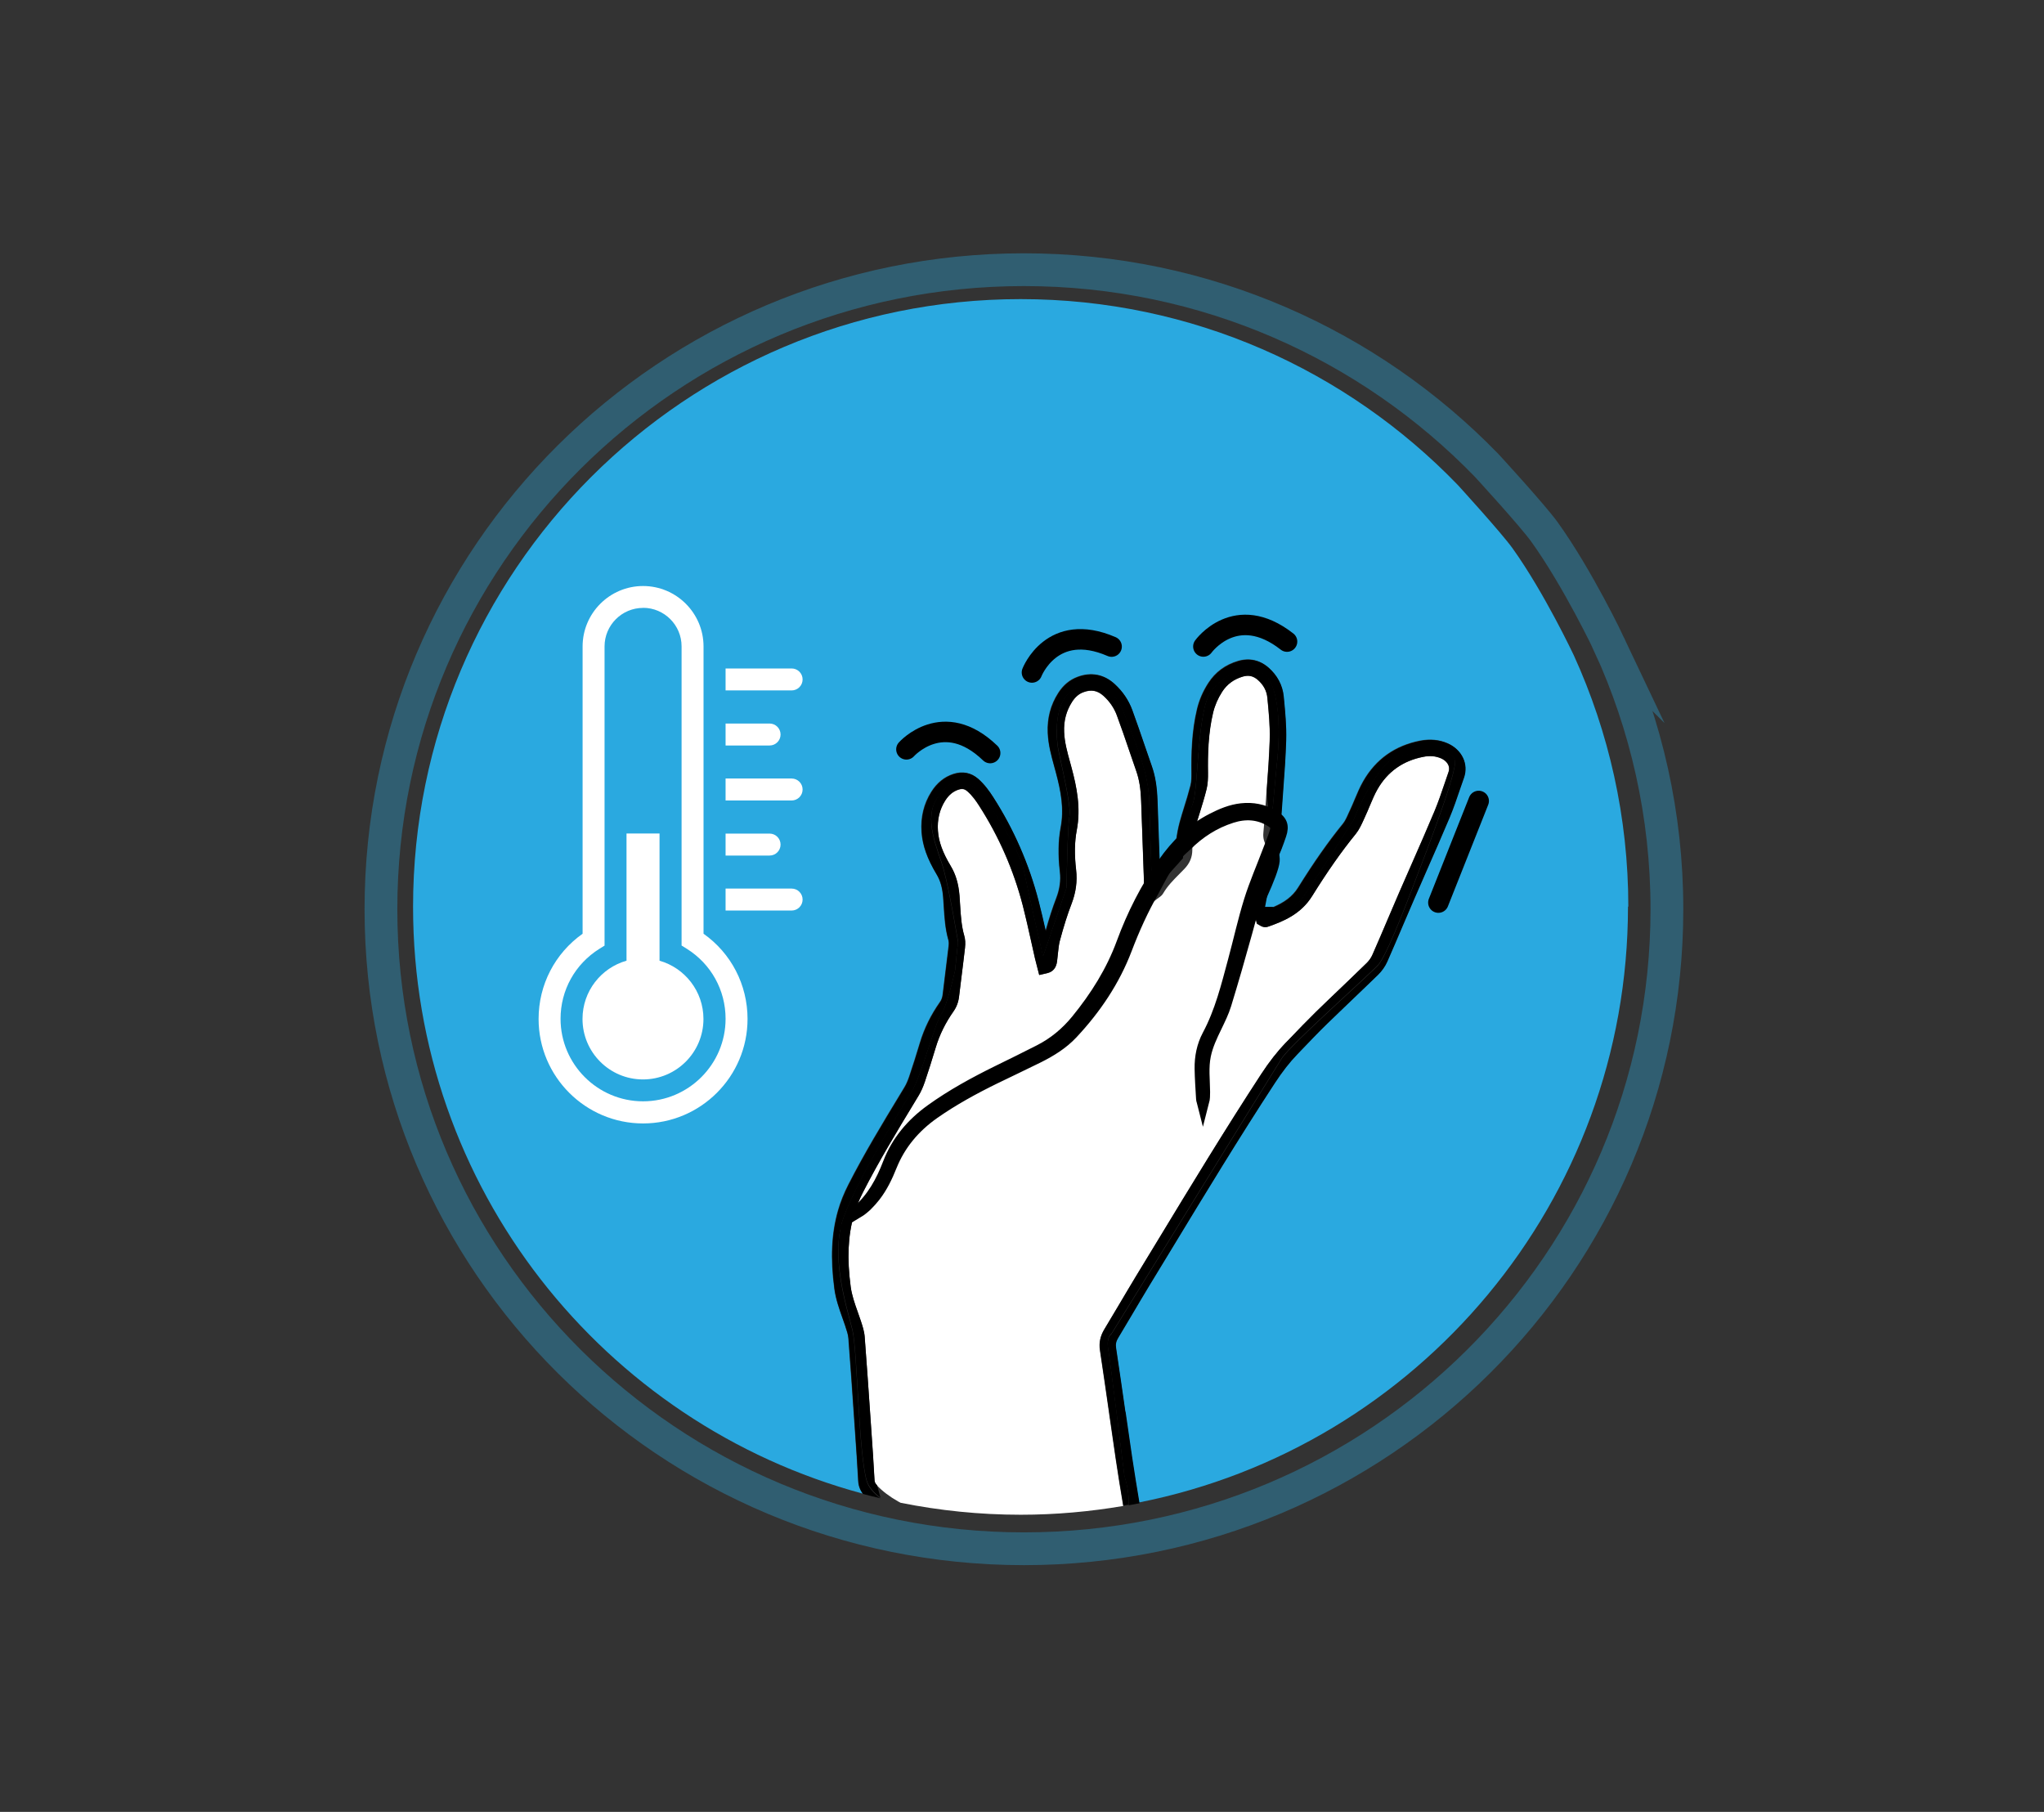
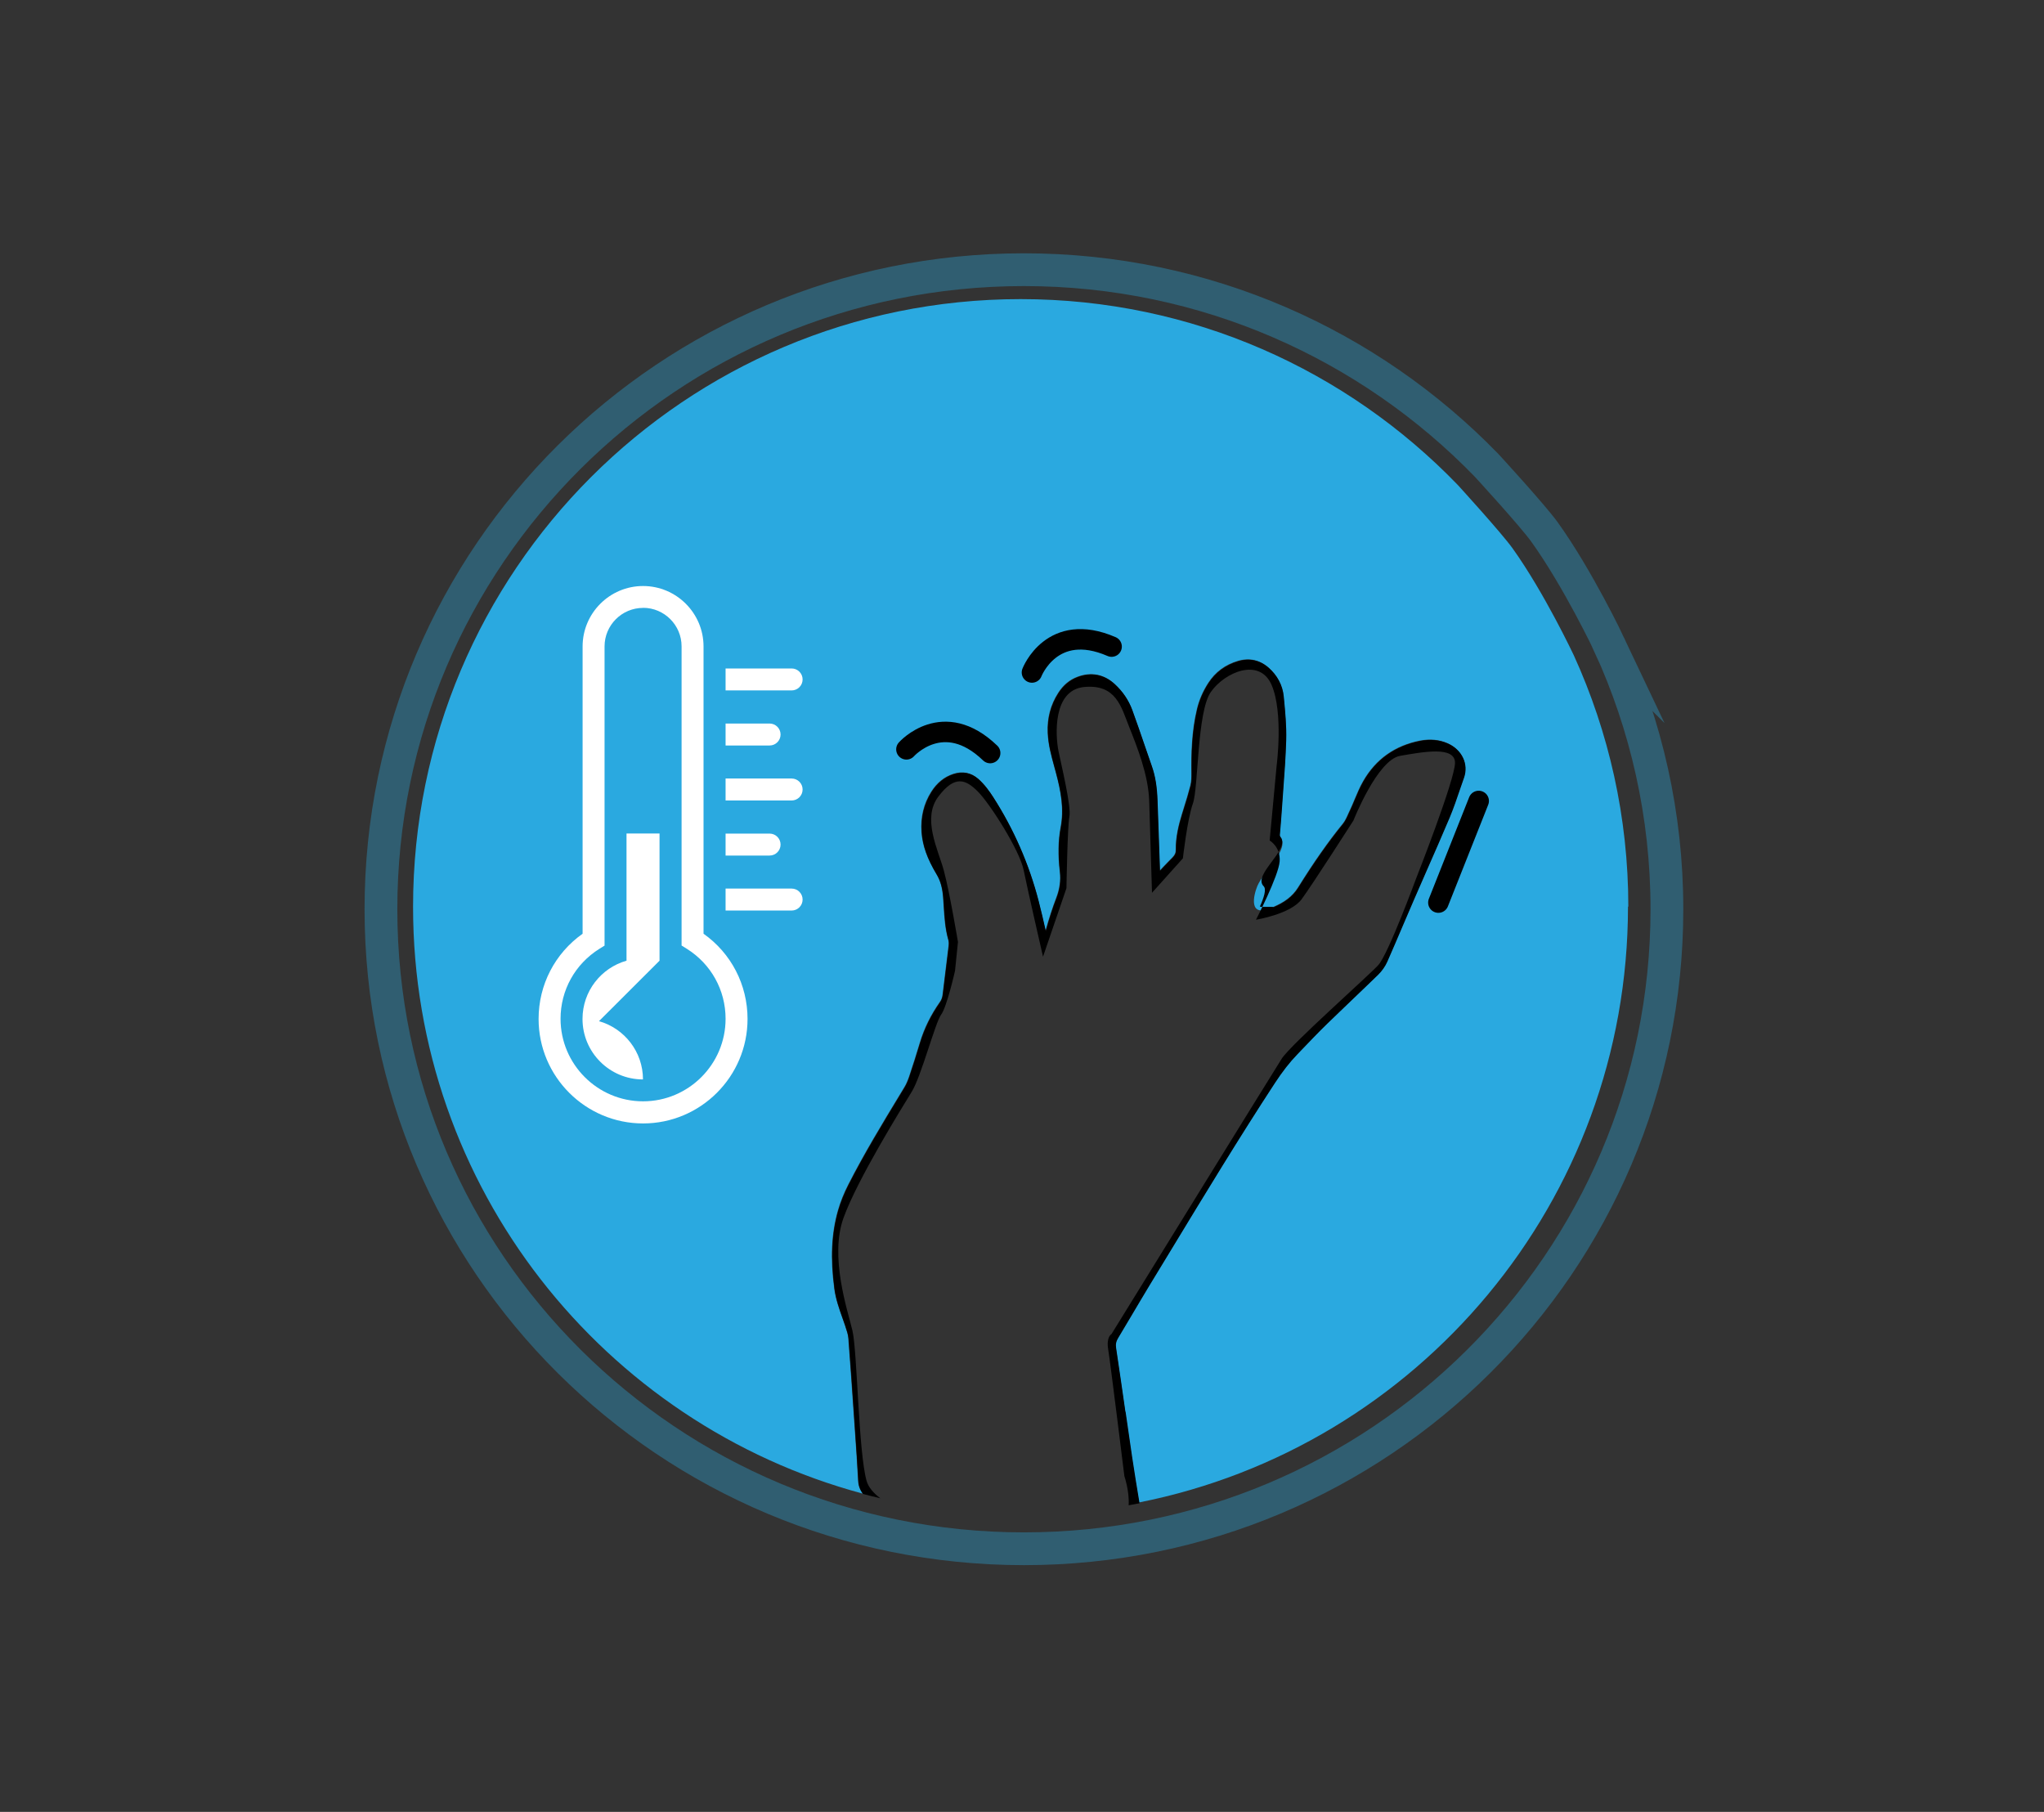
<svg xmlns="http://www.w3.org/2000/svg" id="a" viewBox="0 0 249.45 221.1">
  <rect x="0" y="0" width="249.45" height="221.1" fill="#333333" stroke="none" />
  <path d="m198.72,110.65c0-10.95-2.39-21.33-6.65-30.68,0,0-3.59-7.63-7.47-13.05-1.4-1.95-6.7-7.75-6.7-7.75-13.49-13.97-32.39-22.67-53.34-22.67-40.95,0-74.15,33.2-74.15,74.15,0,34.28,23.27,63.12,54.87,71.61-.34-.47-.53-.97-.56-1.54-.11-2.07-.25-4.13-.4-6.2l-.12-1.74c-.22-3.17-.43-6.33-.68-9.5-.03-.45-.2-.93-.37-1.44l-.03-.1c-.11-.33-.22-.65-.34-.97-.39-1.11-.8-2.26-.97-3.52-.5-3.72-.35-6.76.45-9.56.29-1.03.72-2.09,1.26-3.15,1.93-3.79,4.16-7.46,6.32-11.02l.52-.86c.22-.36.41-.79.59-1.33.43-1.28.86-2.62,1.3-4.1.52-1.74,1.34-3.4,2.43-4.95.2-.28.31-.57.35-.95l.26-2.13c.16-1.25.31-2.51.46-3.76.04-.38.01-.6-.02-.72-.4-1.38-.49-2.77-.57-4.12-.02-.39-.05-.78-.08-1.17-.1-1.15-.34-2-.8-2.76-1.15-1.92-1.72-3.52-1.83-5.16-.13-1.8.27-3.45,1.19-4.9.68-1.08,1.57-1.81,2.66-2.17,1.15-.38,2.18-.18,3.06.58.79.7,1.36,1.5,1.8,2.19,2.53,3.93,4.4,8.21,5.57,12.74.31,1.2.59,2.42.86,3.62.43-1.54.85-2.82,1.3-4,.42-1.09.56-2.14.44-3.21-.24-2.03-.2-3.81.1-5.43.42-2.19.06-4.28-.61-6.76l-.17-.62c-.36-1.32-.74-2.68-.8-4.14-.08-1.78.35-3.41,1.28-4.86.61-.96,1.41-1.62,2.36-1.97,1.66-.62,3.23-.32,4.52.87.98.9,1.7,1.96,2.14,3.16.53,1.44,1.03,2.89,1.52,4.34.28.83.57,1.66.86,2.49.42,1.21.64,2.52.7,4.24l.3,8.55c.33-.36.66-.7.99-1.04.19-.19.37-.37.55-.56.31-.33.42-.56.41-.92-.02-1.62.37-3.13.76-4.4l.21-.68c.29-.92.58-1.87.82-2.81.12-.47.12-1.02.12-1.49-.03-2.32.02-5.07.68-7.82.26-1.1.72-2.17,1.37-3.17.86-1.34,2.09-2.25,3.65-2.7,1.36-.4,2.64-.12,3.7.81,1.08.94,1.71,2.15,1.84,3.5l.02.2c.16,1.67.33,3.4.28,5.12-.06,2.09-.22,4.19-.37,6.23-.06.79-.12,1.58-.17,2.38-.07.97-.14,1.94-.23,2.9-.02.17.01.24.09.34,1.19,1.53-2.05,4.2-2.8,5.99-.44,1.05-1.24,4.1,1.94,2.56.12-.06.04-.12,0,0,1.32-.57,2.32-1.26,3.02-2.39,1.93-3.09,3.66-5.57,5.47-7.79.27-.33.47-.78.68-1.26l.2-.43c.19-.4.36-.81.53-1.22.32-.75.64-1.54,1.07-2.28,1.53-2.67,3.87-4.33,6.95-4.93,1.19-.23,2.32-.13,3.34.32,1.74.76,2.57,2.52,1.98,4.18-.16.46-.32.92-.48,1.38-.39,1.15-.8,2.34-1.28,3.5-.9,2.14-1.83,4.26-2.77,6.39-.52,1.18-1.04,2.37-1.55,3.55-.45,1.04-.89,2.08-1.34,3.12-.64,1.5-1.28,2.99-1.93,4.48-.26.59-.66,1.16-1.12,1.61-1.03,1.01-2.08,2-3.12,3-1.03.98-2.06,1.96-3.07,2.95-1.1,1.08-2.19,2.21-3.24,3.31l-.44.46c-.94.98-1.84,2.13-2.75,3.52-4.36,6.68-8.57,13.62-12.65,20.33l-2.64,4.34c-.71,1.17-1.41,2.36-2.11,3.54-.57.96-1.13,1.92-1.71,2.87-.25.42-.33.78-.26,1.23.39,2.58.76,5.17,1.13,7.75.26,1.84.53,3.67.8,5.51.28,1.88.59,3.76.9,5.63,34.02-6.73,59.68-36.73,59.68-72.73Z" style="fill:#2aa9e0; stroke-width:0px;" />
  <path d="m196.4,78.67s-3.8-8.03-7.9-13.74c-1.48-2.06-7.09-8.16-7.09-8.16-14.27-14.7-34.28-23.86-56.45-23.86-43.34,0-78.47,34.94-78.47,78.04s35.13,78.04,78.47,78.04,78.47-34.94,78.47-78.04c0-11.52-2.53-22.45-7.04-32.29Z" style="fill:none; opacity:.36; stroke:#2aa9e0; stroke-miterlimit:10; stroke-width:4px;" />
  <path d="m125.94,82.06s2.43-6.32,9.72-3.16" style="fill:none; stroke:#000; stroke-linecap:round; stroke-linejoin:round; stroke-width:2.5px;" />
-   <path d="m135.36,172.53c-.37-2.58-.74-5.16-1.13-7.74-.14-.92.03-1.74.53-2.57.57-.95,1.13-1.9,1.7-2.85.7-1.19,1.41-2.38,2.12-3.56l2.64-4.34c4.08-6.73,8.3-13.68,12.68-20.39.97-1.49,1.95-2.74,2.98-3.81l.44-.45c1.06-1.11,2.17-2.26,3.29-3.36,1.02-1,2.06-1.98,3.09-2.97,1.04-.99,2.08-1.98,3.1-2.99.28-.27.53-.63.68-.99.65-1.48,1.29-2.97,1.92-4.46.45-1.04.89-2.09,1.34-3.13.52-1.19,1.04-2.38,1.56-3.56.93-2.12,1.86-4.23,2.75-6.36.46-1.09.85-2.25,1.23-3.37.16-.47.32-.94.48-1.4.29-.83-.3-1.42-.9-1.68-.66-.29-1.37-.35-2.17-.19-2.49.48-4.37,1.82-5.6,3.96-.36.64-.65,1.33-.96,2.06-.18.43-.36.87-.56,1.29l-.18.4c-.25.55-.52,1.17-.96,1.71-1.75,2.15-3.44,4.56-5.32,7.58-1.37,2.2-3.49,3.07-5.38,3.73-.29.11-.61.07-.93-.12l-.42-.25-.14-.53c-.11-.86.05-1.74.49-2.69.46-1.01.92-2.02,1.35-3.05.47-1.13.35-2.11-.4-3.08-.4-.51-.56-1.08-.5-1.74.09-.95.16-1.91.23-2.86.05-.8.11-1.59.17-2.39.15-2.02.3-4.1.37-6.14.05-1.6-.11-3.26-.27-4.87l-.02-.21c-.08-.85-.47-1.58-1.17-2.19-.55-.48-1.12-.61-1.83-.4-1.1.32-1.93.93-2.53,1.87-.52.81-.89,1.67-1.1,2.55-.61,2.54-.66,5.13-.62,7.33,0,.6,0,1.31-.18,2.01-.25.99-.55,1.97-.84,2.91l-.21.67c-.34,1.12-.69,2.44-.67,3.79,0,.89-.3,1.63-.97,2.33-.19.2-.38.39-.57.58-.77.77-1.49,1.51-2,2.38-.15.27-.37.42-.54.54-.06.04-.13.09-.22.16l-1.61,1.26v-2.66c0-.33,0-.62,0-.89l-.34-9.63c-.05-1.51-.23-2.63-.59-3.65-.29-.83-.58-1.67-.86-2.5-.49-1.44-.98-2.87-1.51-4.3-.33-.9-.87-1.7-1.62-2.38-.75-.68-1.51-.82-2.47-.46-.55.2-1,.59-1.38,1.18-.71,1.11-1.03,2.31-.97,3.69.05,1.24.38,2.43.73,3.7l.17.63c.64,2.37,1.16,4.94.64,7.65-.27,1.42-.3,2.99-.08,4.82.17,1.4-.02,2.76-.56,4.17-.5,1.28-.95,2.71-1.42,4.48-.13.48-.18,1.01-.24,1.58-.03.31-.06.62-.1.92-.1.83-.51,1.31-1.23,1.47l-.95.22-.33-1.29c-.07-.25-.13-.5-.19-.75-.16-.7-.32-1.4-.47-2.1-.32-1.43-.65-2.92-1.02-4.36-1.12-4.32-2.91-8.41-5.32-12.15-.37-.58-.83-1.24-1.44-1.77-.22-.19-.41-.28-.65-.28-.14,0-.29.03-.46.09-.64.21-1.16.65-1.6,1.34-.68,1.08-.98,2.32-.88,3.69.09,1.32.57,2.64,1.55,4.27.61,1.02.96,2.17,1.08,3.62.03.4.06.81.08,1.21.08,1.29.16,2.51.5,3.69.12.43.15.92.09,1.5-.15,1.26-.3,2.52-.46,3.78l-.26,2.12c-.08.7-.31,1.31-.7,1.86-.96,1.37-1.69,2.84-2.15,4.38-.45,1.5-.88,2.86-1.32,4.16-.23.67-.48,1.24-.78,1.73l-.52.86c-2.14,3.53-4.35,7.17-6.25,10.9-.48.94-.86,1.88-1.12,2.79-.72,2.53-.84,5.31-.39,8.75.14,1.05.49,2.05.87,3.11.12.33.24.67.35,1.01l.03.09c.19.58.41,1.23.46,1.92.25,3.17.47,6.34.68,9.51l.12,1.74c.14,2.08.29,4.15.4,6.23.01.21.07.38.31.63.68.71,1.52,1.35,2.58,1.95.1.05.2.11.3.16,4.74.95,9.64,1.46,14.66,1.46,4.26,0,8.44-.38,12.5-1.07-.32-1.89-.63-3.79-.91-5.69-.27-1.84-.54-3.68-.8-5.52Z" style="fill:#fff; stroke-width:0px;" />
  <path d="m137.34,172.24c-.37-2.58-.74-5.17-1.13-7.75-.07-.45,0-.81.26-1.23.57-.95,1.14-1.91,1.71-2.87.7-1.18,1.4-2.37,2.11-3.54l2.64-4.34c4.07-6.71,8.28-13.65,12.65-20.33.91-1.39,1.8-2.54,2.75-3.52l.44-.46c1.05-1.1,2.14-2.24,3.24-3.31,1.02-.99,2.04-1.97,3.07-2.95,1.04-1,2.09-1.99,3.12-3,.46-.45.86-1.02,1.12-1.61.66-1.49,1.29-2.98,1.93-4.48.44-1.04.89-2.08,1.34-3.12.51-1.19,1.03-2.37,1.55-3.55.93-2.12,1.87-4.25,2.77-6.39.49-1.16.89-2.35,1.28-3.5.16-.46.31-.92.48-1.38.59-1.67-.25-3.42-1.98-4.18-1.03-.45-2.15-.55-3.34-.32-3.08.6-5.42,2.26-6.95,4.93-.43.74-.75,1.53-1.07,2.28-.17.41-.34.82-.53,1.22l-.2.43c-.21.48-.42.93-.68,1.26-1.8,2.22-3.54,4.69-5.47,7.79-.7,1.13-1.7,1.82-3.02,2.39.04-.12-1.72.02-1.67-.1.47-1.03.82-2.1.46-2.46-1.41-1.41,3.25-4.45,2.07-5.99-.08-.1-.11-.17-.09-.34.09-.97.16-1.94.23-2.9.05-.79.11-1.58.17-2.38.15-2.04.31-4.14.37-6.23.05-1.72-.12-3.45-.28-5.12l-.02-.2c-.13-1.35-.77-2.56-1.84-3.5-1.06-.93-2.34-1.21-3.7-.81-1.56.46-2.79,1.37-3.65,2.7-.64,1-1.1,2.06-1.37,3.17-.66,2.76-.71,5.5-.68,7.82,0,.47,0,1.02-.12,1.49-.24.94-.53,1.89-.82,2.81l-.21.68c-.39,1.26-.78,2.77-.76,4.4,0,.36-.1.59-.41.92-.18.19-.37.38-.55.56-.33.34-.67.68-.99,1.04l-.3-8.55c-.06-1.72-.27-3.03-.7-4.24-.29-.83-.58-1.66-.86-2.49-.5-1.45-.99-2.9-1.52-4.34-.44-1.2-1.16-2.26-2.14-3.16-1.3-1.19-2.86-1.49-4.52-.87-.95.35-1.75,1.02-2.36,1.97-.93,1.44-1.36,3.08-1.28,4.86.06,1.46.44,2.82.8,4.14l.17.62c.67,2.47,1.02,4.57.61,6.76-.31,1.62-.34,3.4-.1,5.43.13,1.07-.02,2.12-.44,3.21-.46,1.18-.87,2.46-1.3,4-.27-1.2-.55-2.42-.86-3.62-1.17-4.53-3.04-8.81-5.57-12.74-.45-.69-1.01-1.49-1.8-2.19-.88-.77-1.91-.96-3.06-.58-1.08.36-1.98,1.09-2.66,2.17-.91,1.45-1.31,3.1-1.19,4.9.12,1.65.68,3.24,1.83,5.16.46.76.7,1.61.8,2.76.03.39.06.78.08,1.17.09,1.34.17,2.73.57,4.12.03.12.07.34.02.72-.15,1.25-.3,2.51-.46,3.76l-.26,2.13c-.05.38-.15.67-.35.95-1.09,1.55-1.9,3.21-2.43,4.95-.44,1.48-.87,2.82-1.3,4.1-.18.53-.37.96-.59,1.33l-.52.86c-2.16,3.56-4.39,7.24-6.32,11.02-.54,1.06-.96,2.12-1.26,3.15-.8,2.8-.94,5.84-.45,9.56.17,1.25.57,2.4.97,3.52.11.32.23.64.34.97l.03.1c.17.51.33,1,.37,1.44.25,3.16.46,6.33.68,9.5l.12,1.74c.14,2.07.28,4.13.4,6.2.03.57.22,1.07.56,1.54.7.19,1.41.36,2.12.53-.85-.64-1.46-1.35-1.68-2.12-1-3.52-1.13-15.79-1.73-18.35-.61-2.55-2.8-9-1.09-13.74s7.19-13.54,8.33-15.4c1.15-1.86,2.88-8.47,3.58-9.4.7-.92,1.7-5.35,1.7-5.35l.36-3.53s-1.03-6.16-1.73-8.73c-.7-2.57-2.68-6.34-.66-9.01,2.02-2.68,3.36-2.07,4.82-.61,1.46,1.46,5.11,7.17,5.59,9.6.49,2.43,2.36,10.55,2.36,10.55l2.86-8.36s.12-7.54.36-8.75c.24-1.22-.97-6.2-1.34-8.02-.36-1.82-.73-7.42,3.16-7.78,3.89-.36,4.5,2.43,5.47,4.86.97,2.43,2.35,5.87,2.45,9.07.1,3.2.34,11.18.34,11.18l3.77-4.2s.53-4.75,1.22-6.69c.69-1.93.49-11.18,2.19-13.61s5.96-4.25,7.42-.85c1.46,3.4.61,9.85.61,9.85l-.85,9.12s1.35.78,1.22,2.55c-.13,1.77-2.89,7.12-2.89,7.12,0,0,4.23-.68,5.57-2.5,1.34-1.82,6.32-9.6,6.32-9.6,0,0,2.92-7.42,5.71-7.9s6.69-1.22,6.69.85-4.74,14.1-4.74,14.1c0,0-3.4,9.24-4.62,10.58-1.22,1.34-10.7,9.72-11.79,11.43s-20.78,33.61-20.78,33.61c0,0-.66.33-.39,1.9.26,1.57,1.97,15.43,1.97,15.43,0,0,.63,1.83.52,3.55.44-.08.89-.15,1.33-.24-.31-1.87-.62-3.75-.9-5.63-.27-1.84-.54-3.67-.8-5.51Z" style="stroke-width:0px;" />
-   <path d="m107.04,181.24c-.24-.25-.3-.43-.31-.63-.11-2.08-.25-4.15-.4-6.23l-.12-1.74c-.22-3.17-.44-6.34-.68-9.51-.05-.69-.27-1.34-.46-1.92l-.03-.09c-.11-.34-.23-.67-.35-1.01-.38-1.06-.73-2.07-.87-3.11-.46-3.44-.33-6.22.39-8.75.26-.91.63-1.85,1.12-2.79,1.9-3.72,4.11-7.37,6.25-10.9l.52-.86c.3-.49.55-1.05.78-1.73.44-1.3.87-2.66,1.32-4.16.46-1.53,1.18-3,2.15-4.38.39-.55.62-1.16.7-1.86l.26-2.12c.16-1.26.32-2.52.46-3.78.07-.58.04-1.07-.09-1.5-.34-1.17-.42-2.39-.5-3.69-.03-.4-.05-.8-.08-1.21-.12-1.45-.46-2.6-1.08-3.62-.98-1.64-1.46-2.96-1.55-4.27-.1-1.37.2-2.61.88-3.69.43-.69.96-1.12,1.6-1.34.17-.06.32-.09.46-.09.24,0,.43.09.65.28.61.53,1.07,1.19,1.44,1.77,2.41,3.75,4.2,7.84,5.32,12.15.37,1.44.7,2.92,1.02,4.36.16.7.31,1.4.47,2.1.06.25.12.5.19.75l.33,1.29.95-.22c.72-.16,1.13-.64,1.23-1.47.04-.31.07-.61.1-.92.06-.56.11-1.09.24-1.58.48-1.77.93-3.2,1.42-4.48.54-1.4.72-2.76.56-4.17-.21-1.83-.19-3.4.08-4.82.52-2.71,0-5.28-.64-7.65l-.17-.63c-.35-1.26-.68-2.46-.73-3.7-.06-1.38.26-2.58.97-3.69.38-.59.83-.98,1.38-1.18.96-.36,1.73-.22,2.47.46.74.68,1.29,1.48,1.62,2.38.53,1.42,1.02,2.86,1.51,4.3.29.83.57,1.67.86,2.5.35,1.01.54,2.14.59,3.65l.34,9.63c0,.28,0,.56,0,.89v2.66s1.12-1.45,1.12-1.45c.09-.07-.06.04,0,0,.17-.12.39-1.1.55-1.37.51-.88.69-1.6,1.46-2.37.19-.19,1.09-1.35,1.28-1.55.67-.7,1.74-.93,1.73-1.82-.02-1.35.11-1.36.45-2.47l.21-.67c.29-.95.6-1.92.84-2.91.17-.69.19-1.4.18-2.01-.03-2.2.02-4.79.62-7.33.21-.88.58-1.74,1.1-2.55.6-.93,1.43-1.54,2.53-1.87.71-.21,1.27-.08,1.83.4.69.61,1.09,1.34,1.17,2.19l.02.21c.15,1.61.31,3.27.27,4.87-.06,2.04-.22,4.13-.37,6.14-.06.8.22,2.11.16,2.91-.06.95,1,1.34.92,2.29-.06.66-1.37,1.28-.98,1.79.75.97,0,1.81-.48,2.94-.43,1.03-.72,2.09-1.19,3.1-.44.95.13,1.92.24,2.78l.14.53.42.25c.32.19.64.22.93.12,1.89-.65,4.01-1.53,5.38-3.73,1.88-3.02,3.57-5.43,5.32-7.58.43-.54.71-1.16.96-1.71l.18-.4c.2-.42.38-.86.56-1.29.31-.73.59-1.42.96-2.06,1.23-2.15,3.12-3.48,5.6-3.96.8-.16,1.51-.09,2.17.19.59.26,1.19.86.9,1.68-.16.47-.32.93-.48,1.4-.38,1.12-.78,2.28-1.23,3.37-.89,2.13-1.82,4.24-2.75,6.36-.52,1.19-1.04,2.37-1.56,3.56-.45,1.04-.9,2.08-1.34,3.13-.63,1.49-1.27,2.98-1.92,4.46-.16.36-.41.71-.68.99-1.03,1-2.07,1.99-3.1,2.99-1.03.99-2.07,1.97-3.09,2.97-1.12,1.1-2.23,2.25-3.29,3.36l-.44.45c-1.03,1.07-2,2.32-2.98,3.81-4.38,6.71-8.6,13.66-12.68,20.39l-2.64,4.34c-.72,1.18-1.42,2.37-2.12,3.56-.56.95-1.13,1.91-1.7,2.85-.5.83-.67,1.64-.53,2.57.39,2.58.76,5.16,1.13,7.74.26,1.84.53,3.68.8,5.52.28,1.9.59,3.8.91,5.69.21-.04.42-.08.64-.11.11-1.72-.52-3.55-.52-3.55,0,0-1.7-13.86-1.97-15.43-.26-1.57.39-1.9.39-1.9,0,0,19.68-31.9,20.78-33.61s10.58-10.09,11.79-11.43c1.22-1.34,4.62-10.58,4.62-10.58,0,0,4.74-12.03,4.74-14.1s-3.89-1.34-6.69-.85-5.71,7.9-5.71,7.9c0,0-4.98,7.78-6.32,9.6-1.34,1.82-4.62,1.82-4.62,1.82,0,0,.96-4.79,1.09-6.57.13-1.77-.36-2.43-.36-2.43l.85-9.12s.85-6.44-.61-9.85c-1.46-3.4-5.71-1.58-7.42.85s-1.5,11.68-2.19,13.61c-.69,1.93-2.07,5.71-2.07,5.71l-2.92,5.18s-.24-7.97-.34-11.18c-.1-3.2-1.48-6.64-2.45-9.07-.97-2.43-1.58-5.23-5.47-4.86-3.89.36-3.53,5.96-3.16,7.78.36,1.82,1.58,6.81,1.34,8.02-.24,1.22-.36,8.75-.36,8.75l-2.86,8.36s-1.88-8.12-2.36-10.55c-.49-2.43-4.13-8.14-5.59-9.6-1.46-1.46-2.8-2.07-4.82.61-2.02,2.68-.04,6.44.66,9.01.7,2.57,1.73,8.73,1.73,8.73l-.36,3.53s-1,4.43-1.7,5.35c-.7.92-2.43,7.54-3.58,9.4-1.15,1.86-6.63,10.66-8.33,15.4s.49,11.18,1.09,13.74c.61,2.55.73,14.83,1.73,18.35.22.78.84,1.48,1.68,2.12" style="stroke-width:0px;" />
-   <path d="m104.61,147.92c.85-.51,1.5-1.21,2.1-1.96.89-1.14,1.49-2.41,2.01-3.71,1.06-2.63,2.83-4.75,5.23-6.44,2.33-1.63,4.83-3,7.4-4.26,1.78-.87,3.58-1.71,5.35-2.59,1.52-.76,2.96-1.65,4.11-2.88,2.86-3.05,5.13-6.44,6.59-10.27.93-2.45,2.01-4.84,3.32-7.13,1.82-3.47,2.09-3.82,4.04-5.57,1.56-1.55,3.38-2.74,5.55-3.43,1.66-.53,3.29-.45,4.79.47.67.41.8.71.57,1.43-.24.77-.55,1.52-.84,2.27-.76,2.02-1.63,4-2.27,6.05-.75,2.41-1.29,4.88-1.95,7.32-.84,3.11-1.6,6.24-3.15,9.14-.67,1.26-.94,2.64-.92,4.05.02,1.23.11,2.46.18,3.69,0,.13.07.25.1.37.11-.42.11-.82.11-1.21-.01-1.49-.21-2.99.1-4.48.26-1.25.8-2.39,1.36-3.54.42-.88.86-1.76,1.14-2.68.89-2.91,1.73-5.82,2.54-8.75.83-3,1.57-6.03,2.94-8.88.48-1,.88-2.03,1.23-3.08.38-1.11.12-1.7-.93-2.31-1.16-.67-2.43-.92-3.8-.77-1.28.14-2.43.63-3.54,1.2-2.51,1.28-4.39,3.17-5.93,5.37-2.13,3.04-3.78,6.31-5.04,9.73-1.27,3.46-3.21,6.56-5.57,9.45-1.25,1.53-2.76,2.8-4.58,3.72-1.69.86-3.39,1.7-5.09,2.53-2.82,1.39-5.57,2.89-8.1,4.71-2.38,1.71-4.15,3.84-5.17,6.48-.85,2.22-1.96,4.28-3.86,5.93Z" style="stroke:#000; stroke-miterlimit:10; stroke-width:1.5px;" />
-   <path d="m146.86,78.89s3.95-5.5,10.21-.6" style="fill:none; stroke:#000; stroke-linecap:round; stroke-linejoin:round; stroke-width:2.5px;" />
  <path d="m110.62,91.44s4.49-5.07,10.22.45" style="fill:none; stroke:#000; stroke-linecap:round; stroke-linejoin:round; stroke-width:2.5px;" />
  <line x1="175.54" y1="110.14" x2="180.46" y2="97.74" style="fill:none; stroke:#000; stroke-linecap:round; stroke-linejoin:round; stroke-width:2.5px;" />
  <path d="m88.55,84.25h8.06c.74,0,1.34-.6,1.34-1.34s-.6-1.34-1.34-1.34h-8.06s0,0,0,0v2.69s0,0,0,0Z" style="fill:#fff; stroke-width:0px;" />
  <path d="m88.55,90.97h5.37c.74,0,1.34-.6,1.34-1.34s-.6-1.34-1.34-1.34h-5.37s0,0,0,0v2.69s0,0,0,0Z" style="fill:#fff; stroke-width:0px;" />
  <path d="m88.55,97.68h8.06c.74,0,1.34-.6,1.34-1.34s-.6-1.34-1.34-1.34h-8.06s0,0,0,0v2.69s0,0,0,0Z" style="fill:#fff; stroke-width:0px;" />
  <path d="m88.55,104.4h5.37c.74,0,1.34-.6,1.34-1.34s-.6-1.34-1.34-1.34h-5.37s0,0,0,0v2.69s0,0,0,0Z" style="fill:#fff; stroke-width:0px;" />
  <path d="m88.55,111.11h8.06c.74,0,1.34-.6,1.34-1.34s-.6-1.34-1.34-1.34h-8.06s0,0,0,0v2.69s0,0,0,0Z" style="fill:#fff; stroke-width:0px;" />
-   <path d="m80.49,117.23v-15.52h-4.03v15.52c-3.1.88-5.37,3.72-5.37,7.11,0,4.08,3.31,7.38,7.38,7.38s7.38-3.3,7.38-7.38c0-3.38-2.27-6.23-5.37-7.11Z" style="fill:#fff; stroke-width:0px;" />
+   <path d="m80.49,117.23v-15.52h-4.03v15.52c-3.1.88-5.37,3.72-5.37,7.11,0,4.08,3.31,7.38,7.38,7.38c0-3.38-2.27-6.23-5.37-7.11Z" style="fill:#fff; stroke-width:0px;" />
  <path d="m78.48,137.09c-7.03,0-12.75-5.72-12.75-12.75,0-4.17,1.99-8,5.37-10.4v-35.05c0-4.07,3.31-7.38,7.38-7.38s7.38,3.31,7.38,7.38v35.05c3.38,2.39,5.37,6.23,5.37,10.4,0,7.03-5.72,12.75-12.75,12.75Zm0-62.91c-2.59,0-4.7,2.11-4.7,4.7v36.51l-.63.39c-2.97,1.86-4.74,5.05-4.74,8.54,0,5.55,4.52,10.07,10.07,10.07s10.07-4.52,10.07-10.07c0-3.5-1.77-6.69-4.74-8.55l-.63-.39v-36.51c0-2.59-2.11-4.7-4.7-4.7Z" style="fill:#fff; stroke-width:0px;" />
</svg>